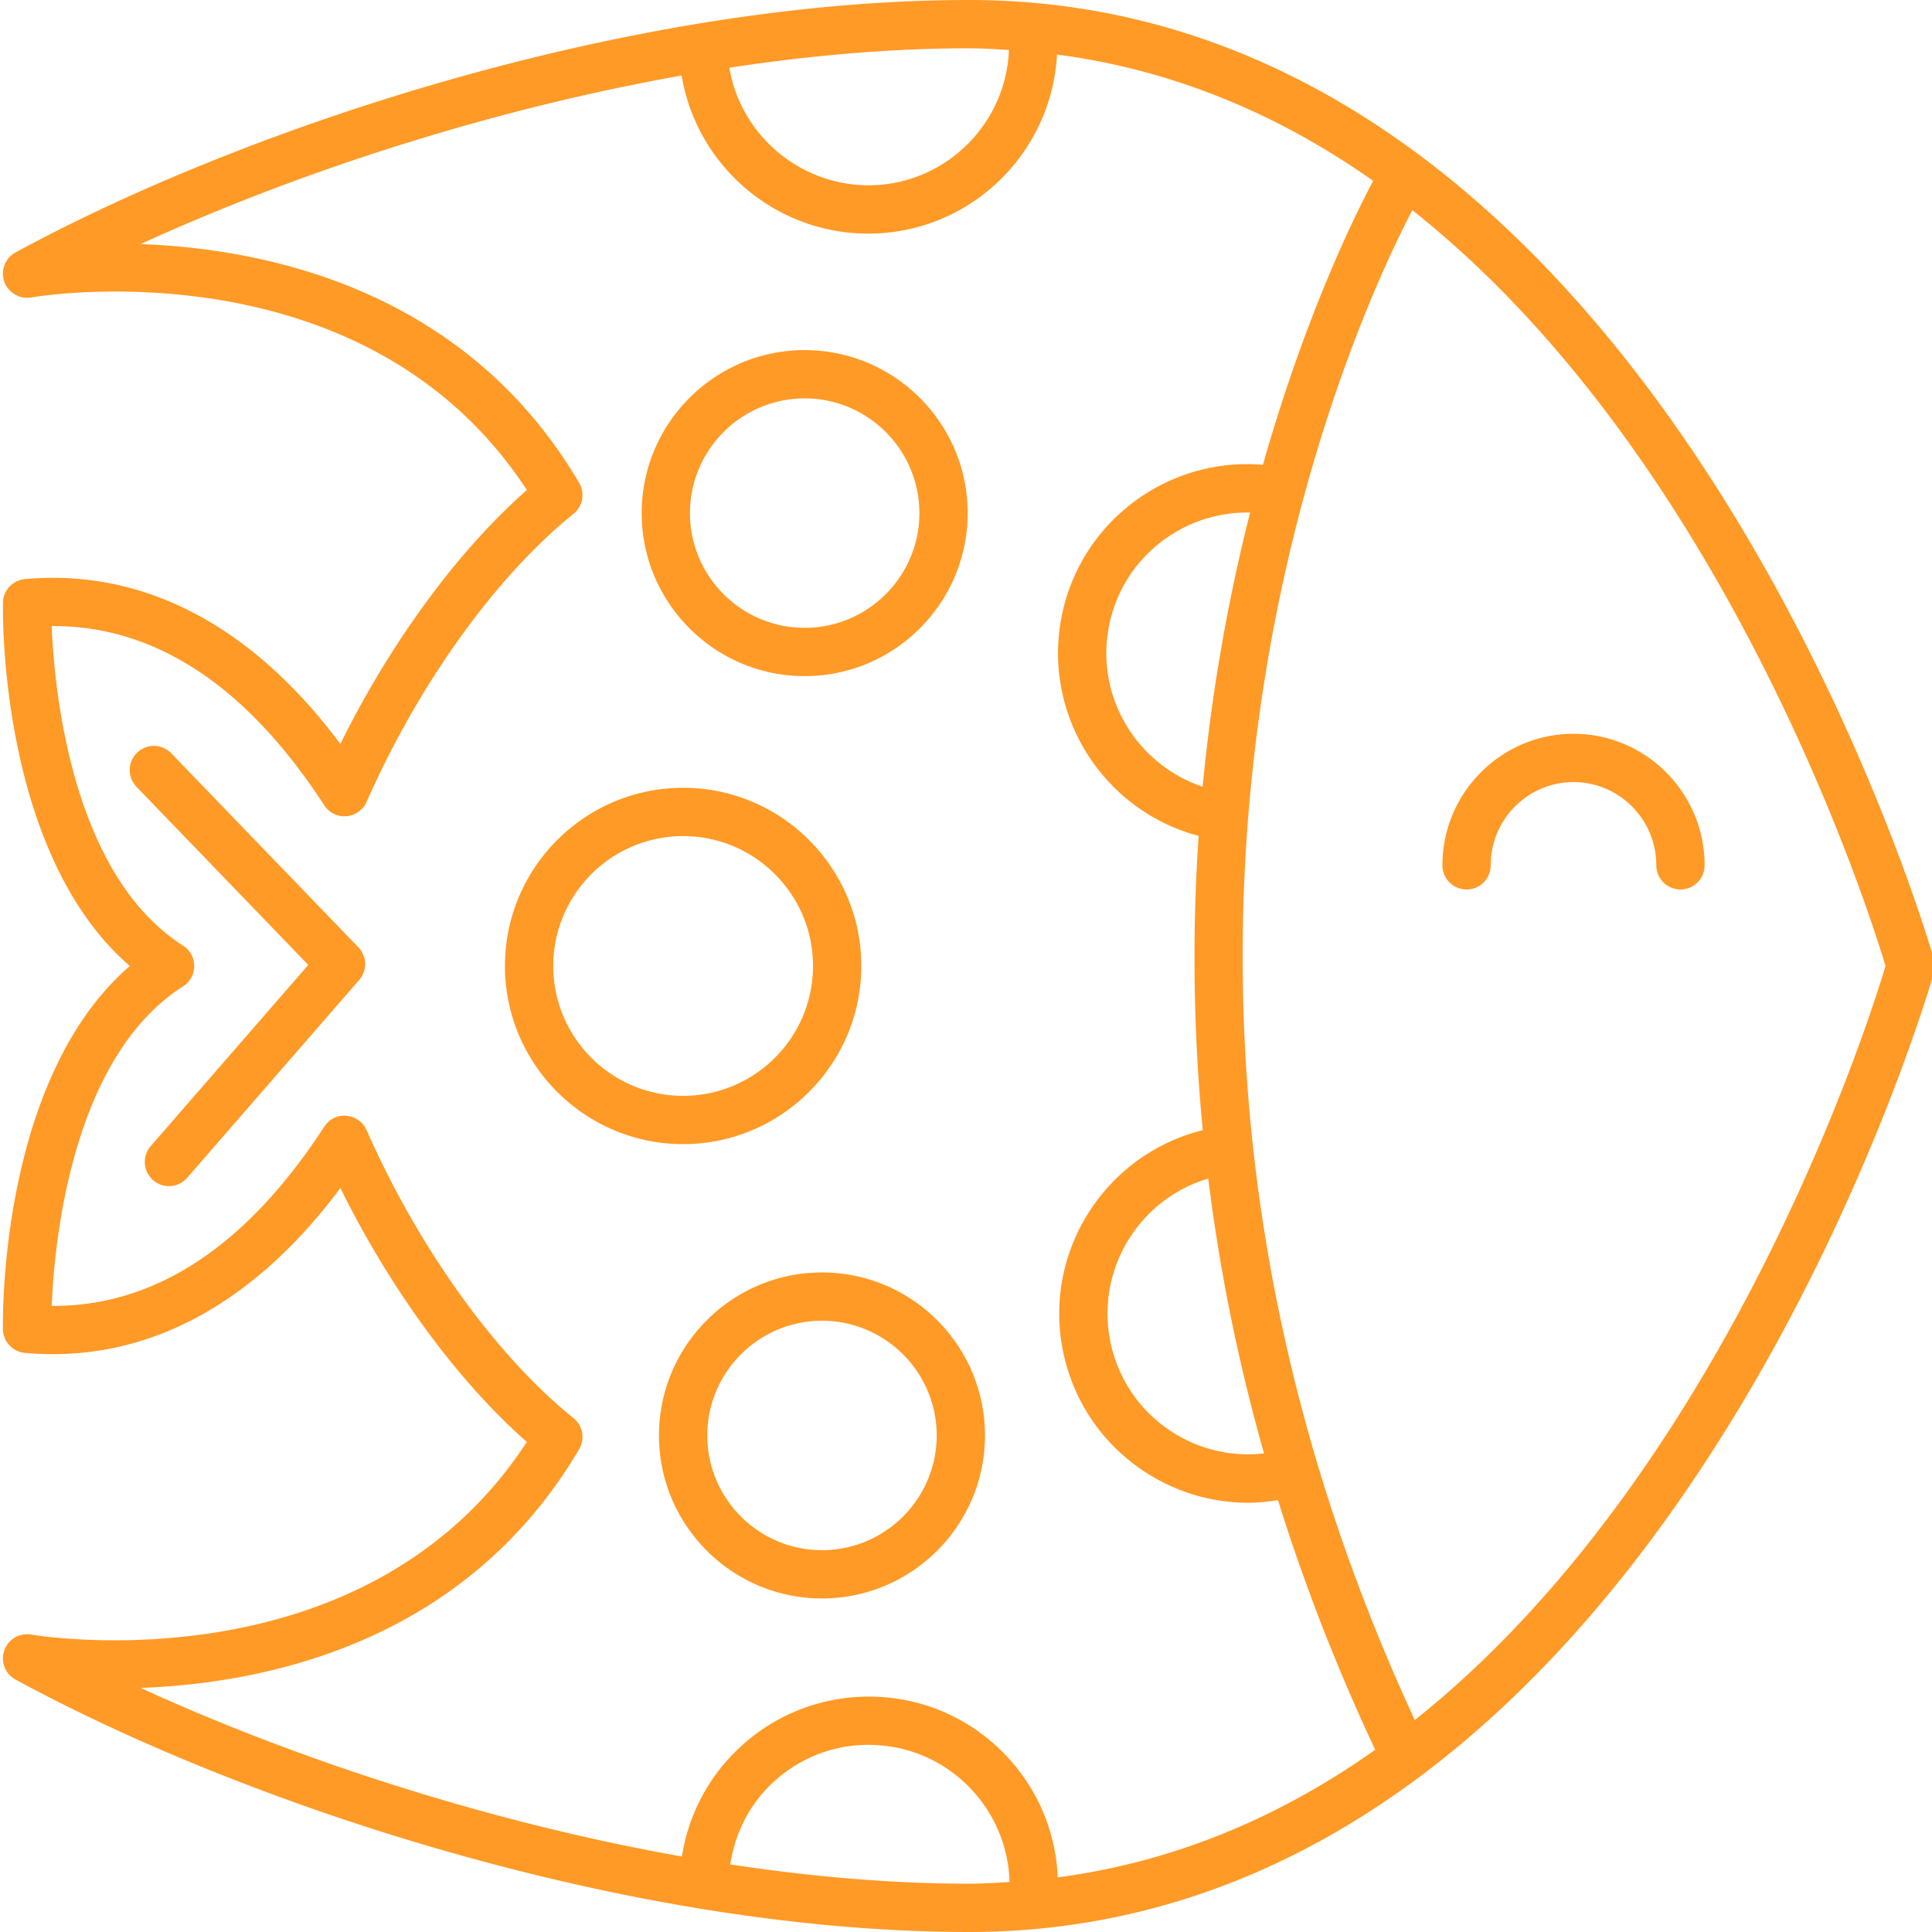
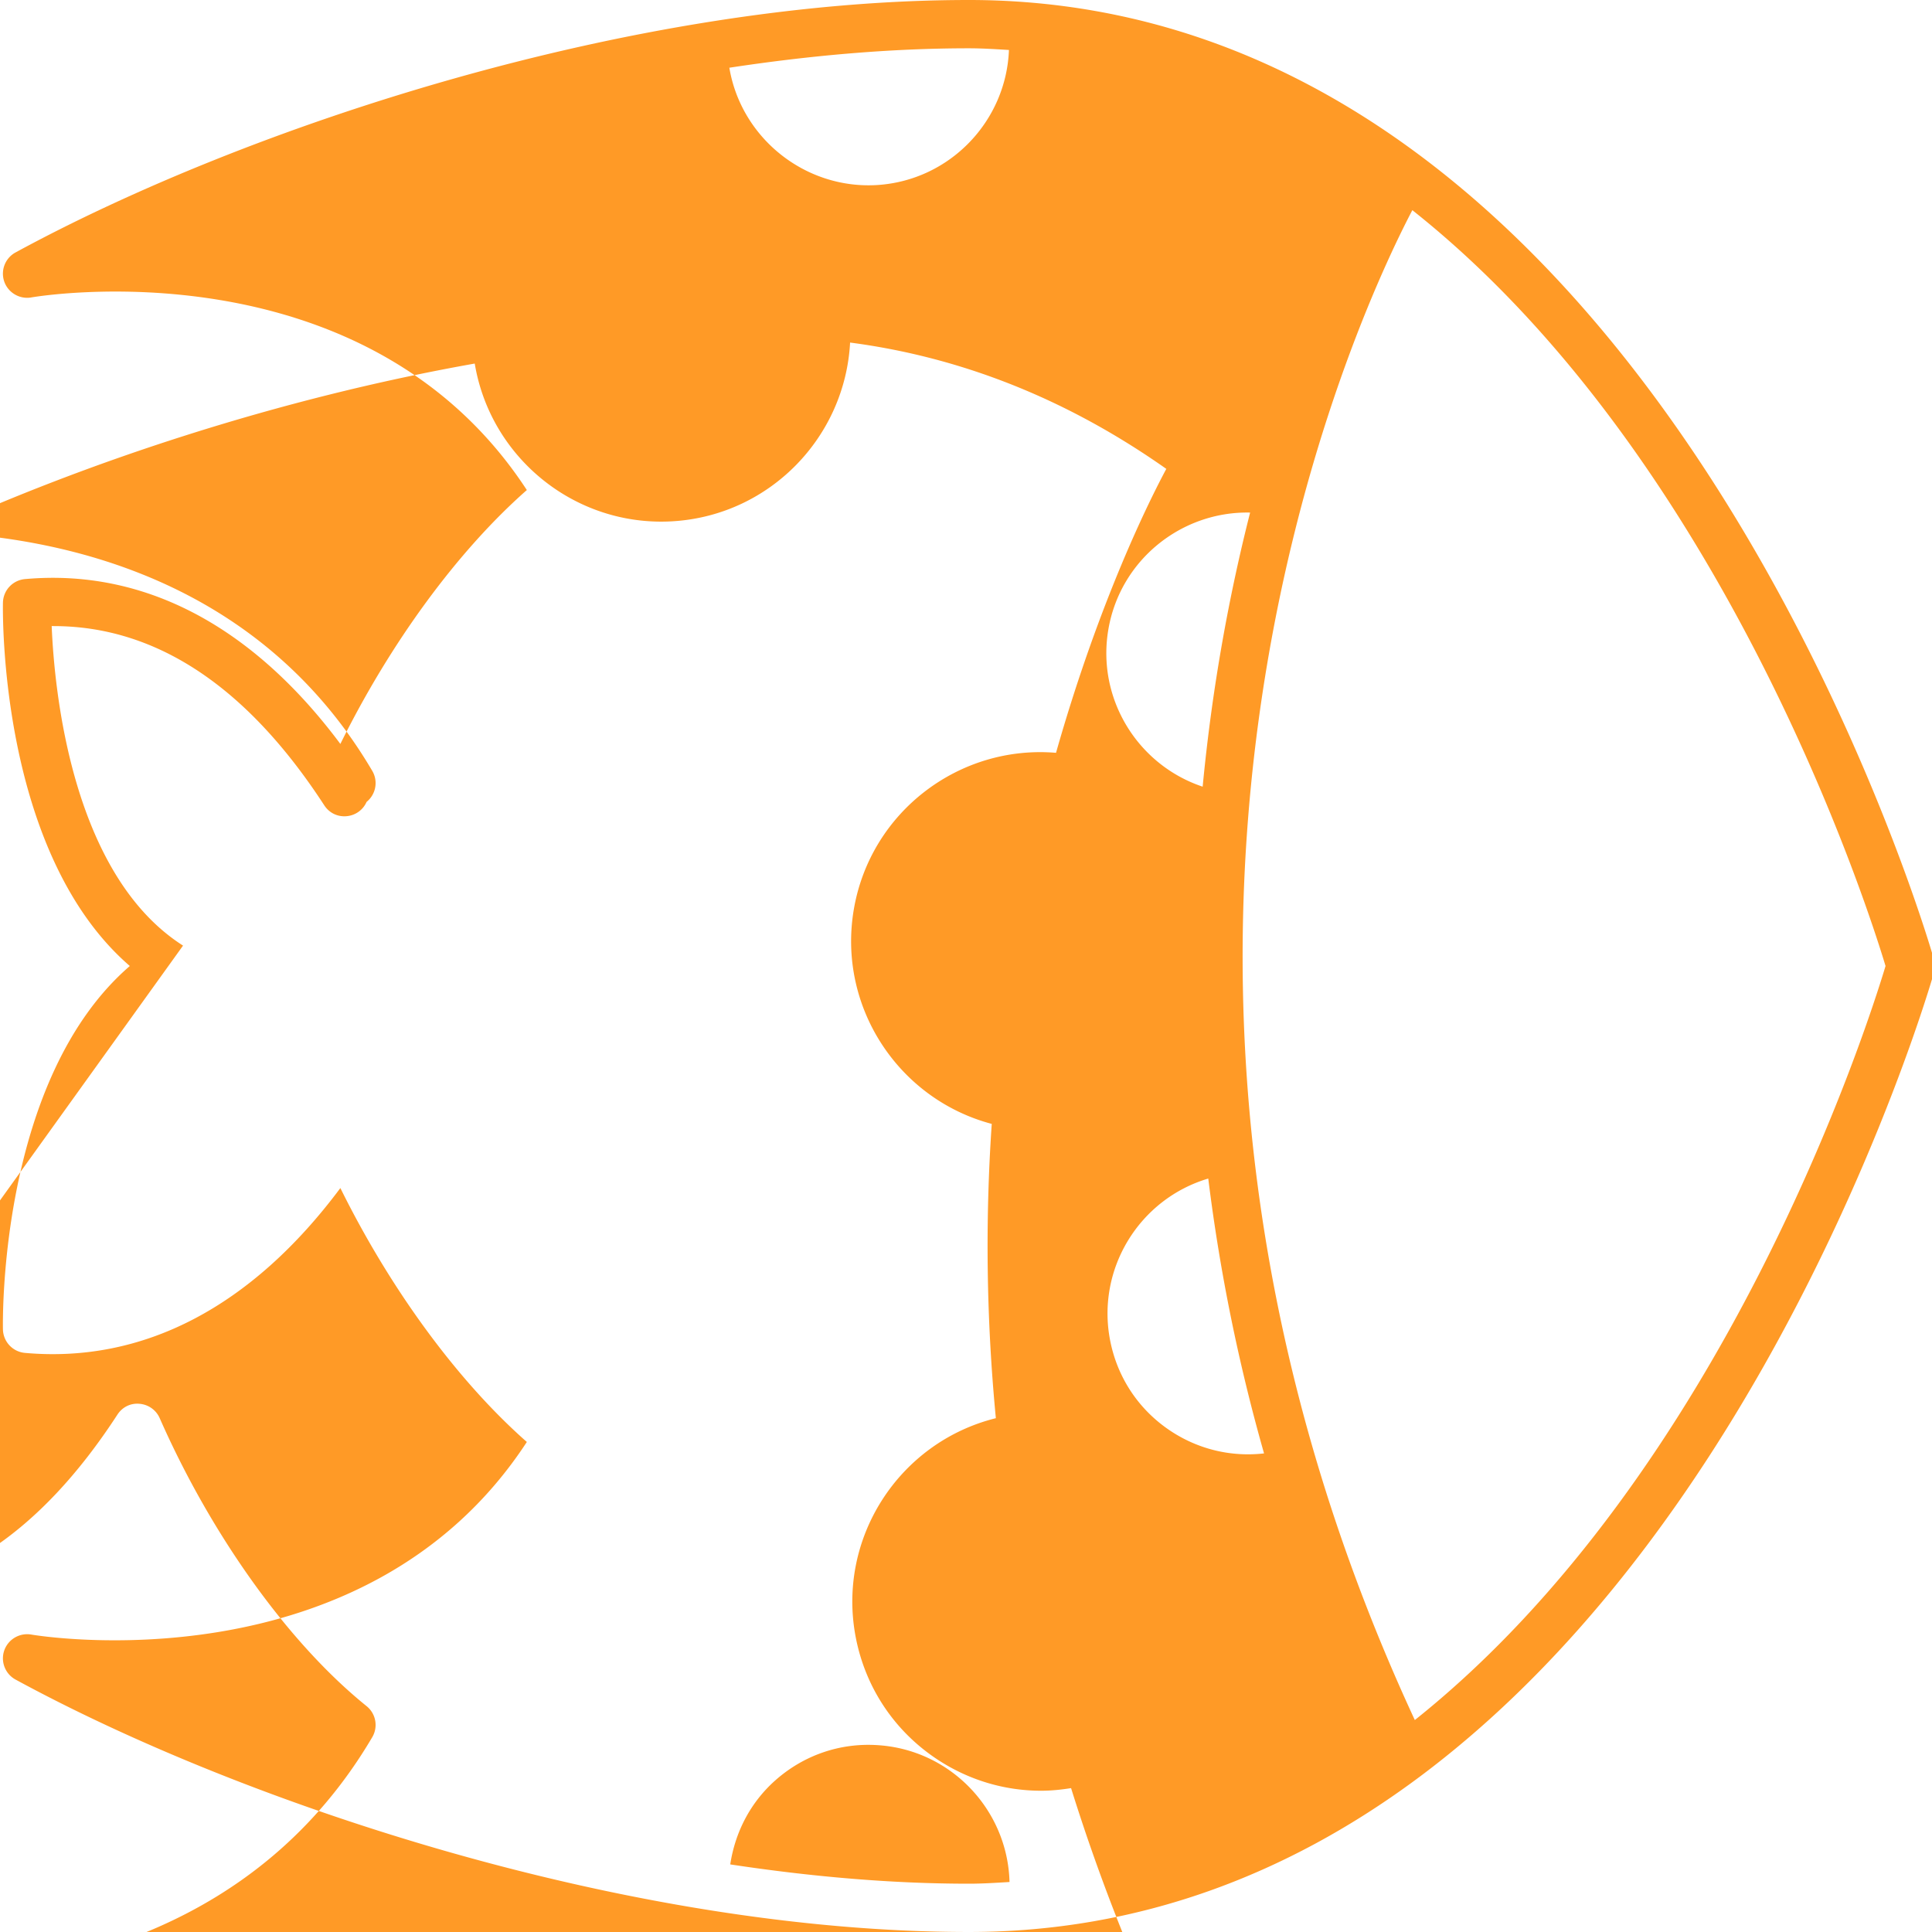
<svg xmlns="http://www.w3.org/2000/svg" width="512" height="512" x="0" y="0" viewBox="0 0 409 409.615" style="enable-background:new 0 0 512 512" xml:space="preserve" class="">
  <g>
-     <path d="M310.625 188.582a5.119 5.119 0 0 0 5.121-5.121c0-9.727 7.875-17.645 17.555-17.645s17.554 7.918 17.554 17.645a5.121 5.121 0 0 0 10.243 0c0-15.375-12.473-27.883-27.797-27.883s-27.793 12.508-27.793 27.883a5.118 5.118 0 0 0 5.117 5.121zm0 0" fill="#ff9a26" opacity="1" data-original="#000000" class="" />
-     <path d="M.316 281.844a5.12 5.12 0 0 0 4.66 4.992c25.157 2.25 48.106-9.781 66.88-34.95 10.617 21.481 24.882 40.93 39.535 53.833C76.926 358.496 7.066 346.684 6.336 346.555a5.146 5.146 0 0 0-5.734 3.343 5.123 5.123 0 0 0 2.386 6.196c48.973 26.64 130.469 53.52 202.125 53.52 146.41 0 204.047-201.395 204.614-203.43.12-.446.183-.922.183-1.383 0-.465-.062-.926-.183-1.371C409.16 201.395 351.523 0 205.113 0 133.453 0 51.961 26.883 2.988 53.523a5.12 5.12 0 0 0-2.386 6.2c.84 2.375 3.308 3.777 5.738 3.336.723-.13 70.508-12.07 105.05 40.84-14.652 12.898-28.917 32.347-39.535 53.828-18.77-25.172-41.793-37.211-66.878-34.95a5.124 5.124 0 0 0-4.66 4.996c-.044 2.29-.739 53.149 26.898 77.036C-.422 228.695.273 279.55.316 281.844zm154.2 113.441c1.05-6.883 4.3-13.164 9.574-17.836 5.976-5.289 13.625-7.957 21.613-7.453 15.559.945 27.625 13.715 28.024 29.02-2.852.168-5.692.359-8.614.359-16.508 0-33.558-1.508-50.597-4.09zM399.457 204.81c-3.762 12.527-33.988 107.375-99.8 159.867-75.77-163.446-11.91-298.43-.524-320.117 66.14 52.418 96.55 147.703 100.324 160.25zm-144.781-38.024c-13.774-4.59-22.54-18.683-19.98-33.414 2.558-14.715 15.546-25.008 30.042-24.7-4.312 16.974-8 36.49-10.062 58.114zm13.015 141.36c-7.007.796-14-.875-19.933-4.844-6.633-4.438-11.133-11.188-12.68-19.012-3.02-15.234 6.188-30.09 20.785-34.418a386.922 386.922 0 0 0 11.828 58.274zM213.605 10.594c-.578 15.05-12.464 27.59-27.82 28.629-15.305 1.004-28.953-9.907-31.46-24.864 17.105-2.601 34.218-4.12 50.788-4.12 2.883 0 5.684.19 8.492.355zM38.5 200.484c-23.598-15.035-27.29-54.12-27.848-67.742h.391c21.695 0 40.984 12.758 57.398 37.996 1.02 1.57 2.754 2.473 4.707 2.309a5.108 5.108 0 0 0 4.27-3.035c10.992-24.961 27.395-47.79 43.867-61.063a5.118 5.118 0 0 0 1.195-6.586c-24.105-40.93-66.132-49.617-92.972-50.617 32.234-14.766 73.125-28.355 114.703-35.73 3.191 19.222 19.941 33.515 39.535 33.515.906 0 1.817-.031 2.73-.093 20.426-1.38 36.254-17.915 37.317-37.872 25.316 3.317 47.629 13.098 67.043 26.782-3.504 6.523-14.219 27.925-23.383 60.199-20.457-1.734-39.265 12.465-42.848 33.07-3.585 20.621 9.352 40.34 29.22 45.606a380.795 380.795 0 0 0 .874 62.394c-20.605 5.117-33.836 25.606-29.668 46.66 2.082 10.508 8.13 19.575 17.032 25.536 6.68 4.468 14.363 6.789 22.222 6.789 2.113 0 4.238-.215 6.36-.555 5.386 17.25 12.152 34.922 20.613 52.933-19.473 13.801-41.863 23.692-67.309 27.047-.386-9.164-3.87-17.847-10.031-24.808-7.105-8.02-16.906-12.793-27.598-13.442-10.613-.629-20.992 2.903-29.015 10.004-7.07 6.262-11.606 14.617-13.032 23.828-41.597-7.37-82.515-20.968-114.765-35.738 26.84-1 68.867-9.687 92.972-50.617a5.117 5.117 0 0 0-1.195-6.586c-16.472-13.277-32.875-36.102-43.867-61.063a5.12 5.12 0 0 0-4.27-3.039c-1.957-.187-3.687.739-4.707 2.313-16.414 25.234-35.703 37.992-57.398 37.992h-.39c.558-13.621 4.25-52.703 27.847-67.738a5.113 5.113 0 0 0 2.371-4.324 5.104 5.104 0 0 0-2.371-4.325zm0 0" fill="#ff9a26" opacity="1" data-original="#000000" class="" />
-     <path d="M170.297 143.348c19.055 0 34.558-15.504 34.558-34.559 0-19.059-15.503-34.562-34.558-34.562s-34.559 15.503-34.559 34.562c0 19.055 15.504 34.559 34.559 34.559zm0-58.88c13.41 0 24.32 10.91 24.32 24.321 0 13.41-10.91 24.32-24.32 24.32s-24.32-10.91-24.32-24.32 10.91-24.32 24.32-24.32zM144.527 242.574c20.828 0 37.774-16.945 37.774-37.773 0-20.832-16.946-37.778-37.774-37.778-20.832 0-37.777 16.946-37.777 37.778 0 20.828 16.945 37.773 37.777 37.773zm0-65.308c15.184 0 27.536 12.351 27.536 27.535 0 15.183-12.352 27.535-27.536 27.535-15.187 0-27.535-12.352-27.535-27.535 0-15.184 12.348-27.535 27.535-27.535zM173.965 269.781c-19.055 0-34.559 15.5-34.559 34.559s15.504 34.558 34.559 34.558c19.058 0 34.562-15.5 34.562-34.558s-15.504-34.559-34.562-34.559zm0 58.88c-13.41 0-24.317-10.911-24.317-24.321s10.907-24.32 24.317-24.32 24.32 10.91 24.32 24.32-10.91 24.32-24.32 24.32zM32.152 250.219a5.094 5.094 0 0 0 3.36 1.258c1.43 0 2.851-.598 3.863-1.762l36.48-41.953a5.119 5.119 0 0 0-.18-6.918l-39.679-41.14a5.13 5.13 0 0 0-7.238-.13 5.122 5.122 0 0 0-.133 7.242l36.426 37.762-33.403 38.418a5.117 5.117 0 0 0 .504 7.223zm0 0" fill="#ff9a26" opacity="1" data-original="#000000" class="" />
+     <path d="M.316 281.844a5.12 5.12 0 0 0 4.66 4.992c25.157 2.25 48.106-9.781 66.88-34.95 10.617 21.481 24.882 40.93 39.535 53.833C76.926 358.496 7.066 346.684 6.336 346.555a5.146 5.146 0 0 0-5.734 3.343 5.123 5.123 0 0 0 2.386 6.196c48.973 26.64 130.469 53.52 202.125 53.52 146.41 0 204.047-201.395 204.614-203.43.12-.446.183-.922.183-1.383 0-.465-.062-.926-.183-1.371C409.16 201.395 351.523 0 205.113 0 133.453 0 51.961 26.883 2.988 53.523a5.12 5.12 0 0 0-2.386 6.2c.84 2.375 3.308 3.777 5.738 3.336.723-.13 70.508-12.07 105.05 40.84-14.652 12.898-28.917 32.347-39.535 53.828-18.77-25.172-41.793-37.211-66.878-34.95a5.124 5.124 0 0 0-4.66 4.996c-.044 2.29-.739 53.149 26.898 77.036C-.422 228.695.273 279.55.316 281.844zm154.2 113.441c1.05-6.883 4.3-13.164 9.574-17.836 5.976-5.289 13.625-7.957 21.613-7.453 15.559.945 27.625 13.715 28.024 29.02-2.852.168-5.692.359-8.614.359-16.508 0-33.558-1.508-50.597-4.09zM399.457 204.81c-3.762 12.527-33.988 107.375-99.8 159.867-75.77-163.446-11.91-298.43-.524-320.117 66.14 52.418 96.55 147.703 100.324 160.25zm-144.781-38.024c-13.774-4.59-22.54-18.683-19.98-33.414 2.558-14.715 15.546-25.008 30.042-24.7-4.312 16.974-8 36.49-10.062 58.114zm13.015 141.36c-7.007.796-14-.875-19.933-4.844-6.633-4.438-11.133-11.188-12.68-19.012-3.02-15.234 6.188-30.09 20.785-34.418a386.922 386.922 0 0 0 11.828 58.274zM213.605 10.594c-.578 15.05-12.464 27.59-27.82 28.629-15.305 1.004-28.953-9.907-31.46-24.864 17.105-2.601 34.218-4.12 50.788-4.12 2.883 0 5.684.19 8.492.355zM38.5 200.484c-23.598-15.035-27.29-54.12-27.848-67.742h.391c21.695 0 40.984 12.758 57.398 37.996 1.02 1.57 2.754 2.473 4.707 2.309a5.108 5.108 0 0 0 4.27-3.035a5.118 5.118 0 0 0 1.195-6.586c-24.105-40.93-66.132-49.617-92.972-50.617 32.234-14.766 73.125-28.355 114.703-35.73 3.191 19.222 19.941 33.515 39.535 33.515.906 0 1.817-.031 2.73-.093 20.426-1.38 36.254-17.915 37.317-37.872 25.316 3.317 47.629 13.098 67.043 26.782-3.504 6.523-14.219 27.925-23.383 60.199-20.457-1.734-39.265 12.465-42.848 33.07-3.585 20.621 9.352 40.34 29.22 45.606a380.795 380.795 0 0 0 .874 62.394c-20.605 5.117-33.836 25.606-29.668 46.66 2.082 10.508 8.13 19.575 17.032 25.536 6.68 4.468 14.363 6.789 22.222 6.789 2.113 0 4.238-.215 6.36-.555 5.386 17.25 12.152 34.922 20.613 52.933-19.473 13.801-41.863 23.692-67.309 27.047-.386-9.164-3.87-17.847-10.031-24.808-7.105-8.02-16.906-12.793-27.598-13.442-10.613-.629-20.992 2.903-29.015 10.004-7.07 6.262-11.606 14.617-13.032 23.828-41.597-7.37-82.515-20.968-114.765-35.738 26.84-1 68.867-9.687 92.972-50.617a5.117 5.117 0 0 0-1.195-6.586c-16.472-13.277-32.875-36.102-43.867-61.063a5.12 5.12 0 0 0-4.27-3.039c-1.957-.187-3.687.739-4.707 2.313-16.414 25.234-35.703 37.992-57.398 37.992h-.39c.558-13.621 4.25-52.703 27.847-67.738a5.113 5.113 0 0 0 2.371-4.324 5.104 5.104 0 0 0-2.371-4.325zm0 0" fill="#ff9a26" opacity="1" data-original="#000000" class="" />
  </g>
</svg>